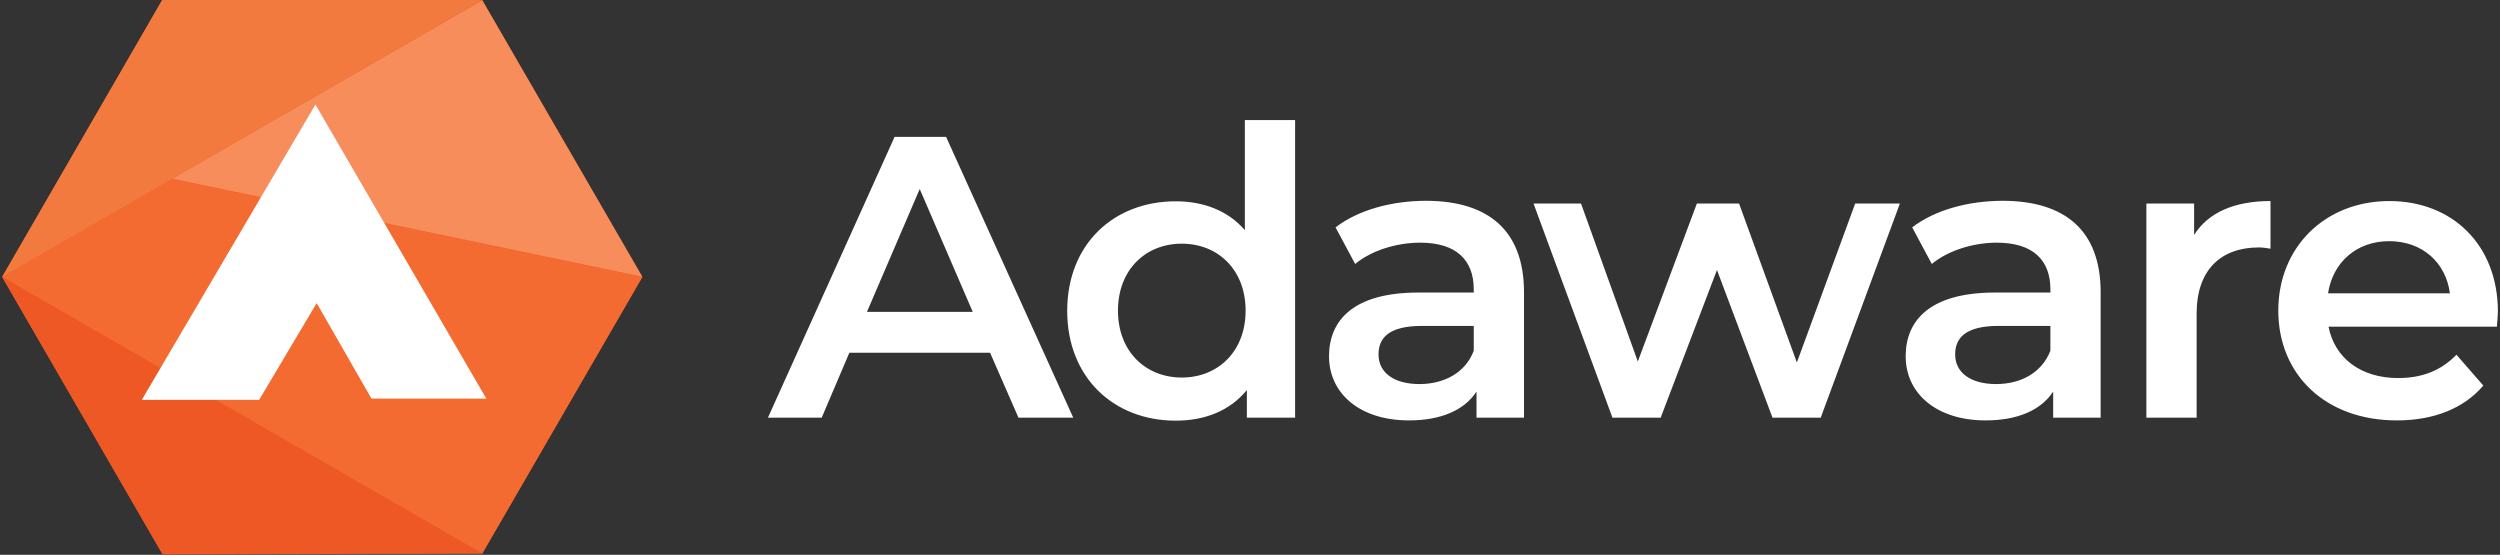
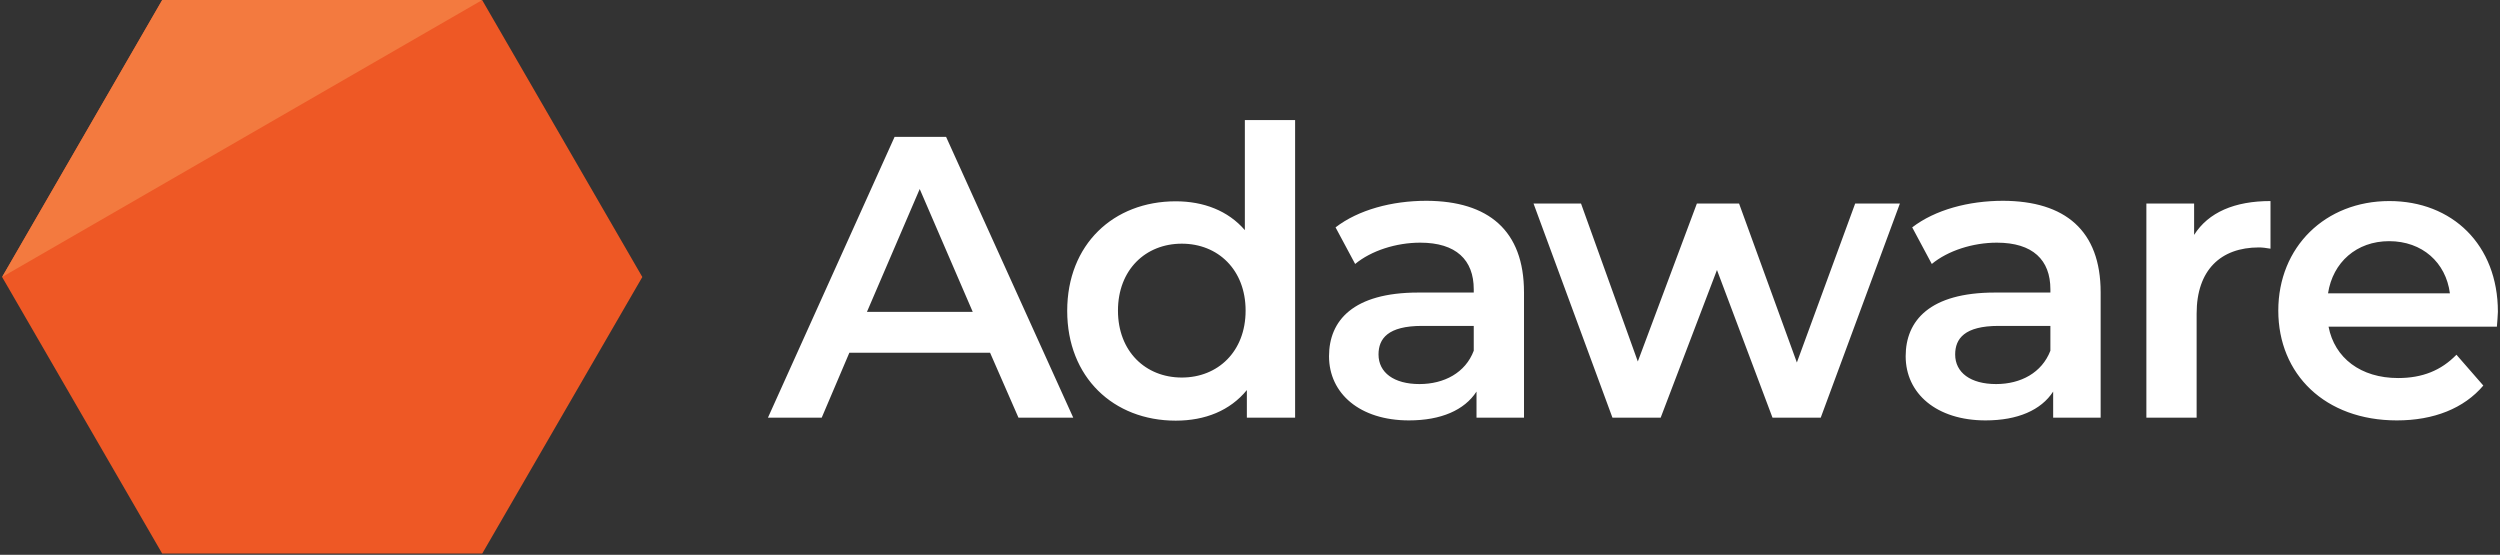
<svg xmlns="http://www.w3.org/2000/svg" width="356" height="79" fill="none">
  <rect width="100%" height="100%" fill="#333333" stroke="none" />
  <path d="M140.986 50.227h-20.037l-3.936 9.246h-7.656l18.033-39.982h7.334l18.105 39.982h-7.8l-4.043-9.246zm-2.469-5.819l-7.549-17.492-7.514 17.492h15.063zM184.423 17.1v42.373h-6.87v-3.927c-2.397 2.928-5.94 4.355-10.126 4.355-8.873 0-15.457-6.175-15.457-15.635s6.584-15.6 15.457-15.6c3.936 0 7.442 1.32 9.84 4.105V17.099h7.156zm-7.049 27.13c0-5.819-3.936-9.531-9.088-9.531-5.152 0-9.088 3.712-9.088 9.53 0 5.82 3.936 9.532 9.088 9.532 5.152 0 9.088-3.712 9.088-9.531zm39.644-2.606v17.85h-6.763V55.76c-1.717 2.641-5.044 4.105-9.624 4.105-6.977 0-11.378-3.82-11.378-9.139 0-5.07 3.435-9.067 12.702-9.067h7.907v-.464c0-4.177-2.505-6.64-7.621-6.64-3.435 0-6.977 1.142-9.267 3.034l-2.791-5.212c3.256-2.499 8.015-3.784 12.952-3.784 8.802.036 13.883 4.213 13.883 13.03zm-7.156 8.318v-3.534h-7.371c-4.866 0-6.19 1.82-6.19 4.07 0 2.57 2.183 4.212 5.832 4.212 3.507 0 6.548-1.607 7.729-4.748zm60.682-20.955l-11.27 30.486h-6.87l-7.907-21.026-8.015 21.026h-6.87l-11.235-30.486h6.763l8.086 22.49 8.408-22.49h6.011l8.23 22.632 8.301-22.632h6.368zm28.588 12.637v17.85h-6.762V55.76c-1.717 2.641-5.045 4.105-9.625 4.105-6.977 0-11.378-3.82-11.378-9.139 0-5.07 3.435-9.067 12.702-9.067h7.907v-.464c0-4.177-2.504-6.64-7.621-6.64-3.435 0-6.977 1.142-9.267 3.034l-2.79-5.212c3.256-2.499 8.014-3.784 12.952-3.784 8.802.036 13.882 4.213 13.882 13.03zm-7.156 8.318v-3.534h-7.37c-4.866 0-6.19 1.82-6.19 4.07 0 2.57 2.182 4.212 5.832 4.212 3.506 0 6.512-1.607 7.728-4.748zm31.343-21.312v6.783c-.644-.108-1.144-.179-1.645-.179-5.439 0-8.874 3.213-8.874 9.424v14.815h-7.156V28.987h6.798v4.462c2.04-3.213 5.761-4.82 10.877-4.82zm32.238 17.885h-23.972c.858 4.462 4.579 7.318 9.911 7.318 3.435 0 6.118-1.071 8.301-3.32l3.828 4.39c-2.755 3.25-7.049 4.963-12.308 4.963-10.233 0-16.888-6.569-16.888-15.636s6.691-15.6 15.814-15.6c8.945 0 15.457 6.211 15.457 15.778-.036.572-.071 1.428-.143 2.107zm-24.044-4.748h17.353c-.572-4.391-3.935-7.425-8.658-7.425-4.616 0-8.015 2.998-8.695 7.425z" fill="#fff" />
  <path d="M68.675.036H23.092L.3 39.446l22.792 39.375h45.583l22.792-39.375L68.675.036z" fill="#EE5825" />
-   <path d="M.336 39.447L68.675 78.82l22.792-39.374L24.45 25.488.336 39.447z" fill="#F36B31" />
-   <path d="M68.675.036L24.523 25.453 91.467 39.41 68.675.036z" fill="#F68D5B" />
  <path d="M68.675 0L.3 39.446 23.092 0h45.583z" fill="#F37A3F" />
-   <path d="M.371 39.518l22.792 39.446 45.512-.142L.37 39.517z" fill="#EE5825" />
-   <path d="M20.193 56.938h16.71l8.193-13.779 7.8 13.601h16.352l-24.33-41.874-24.725 42.052z" fill="#fff" />
</svg>